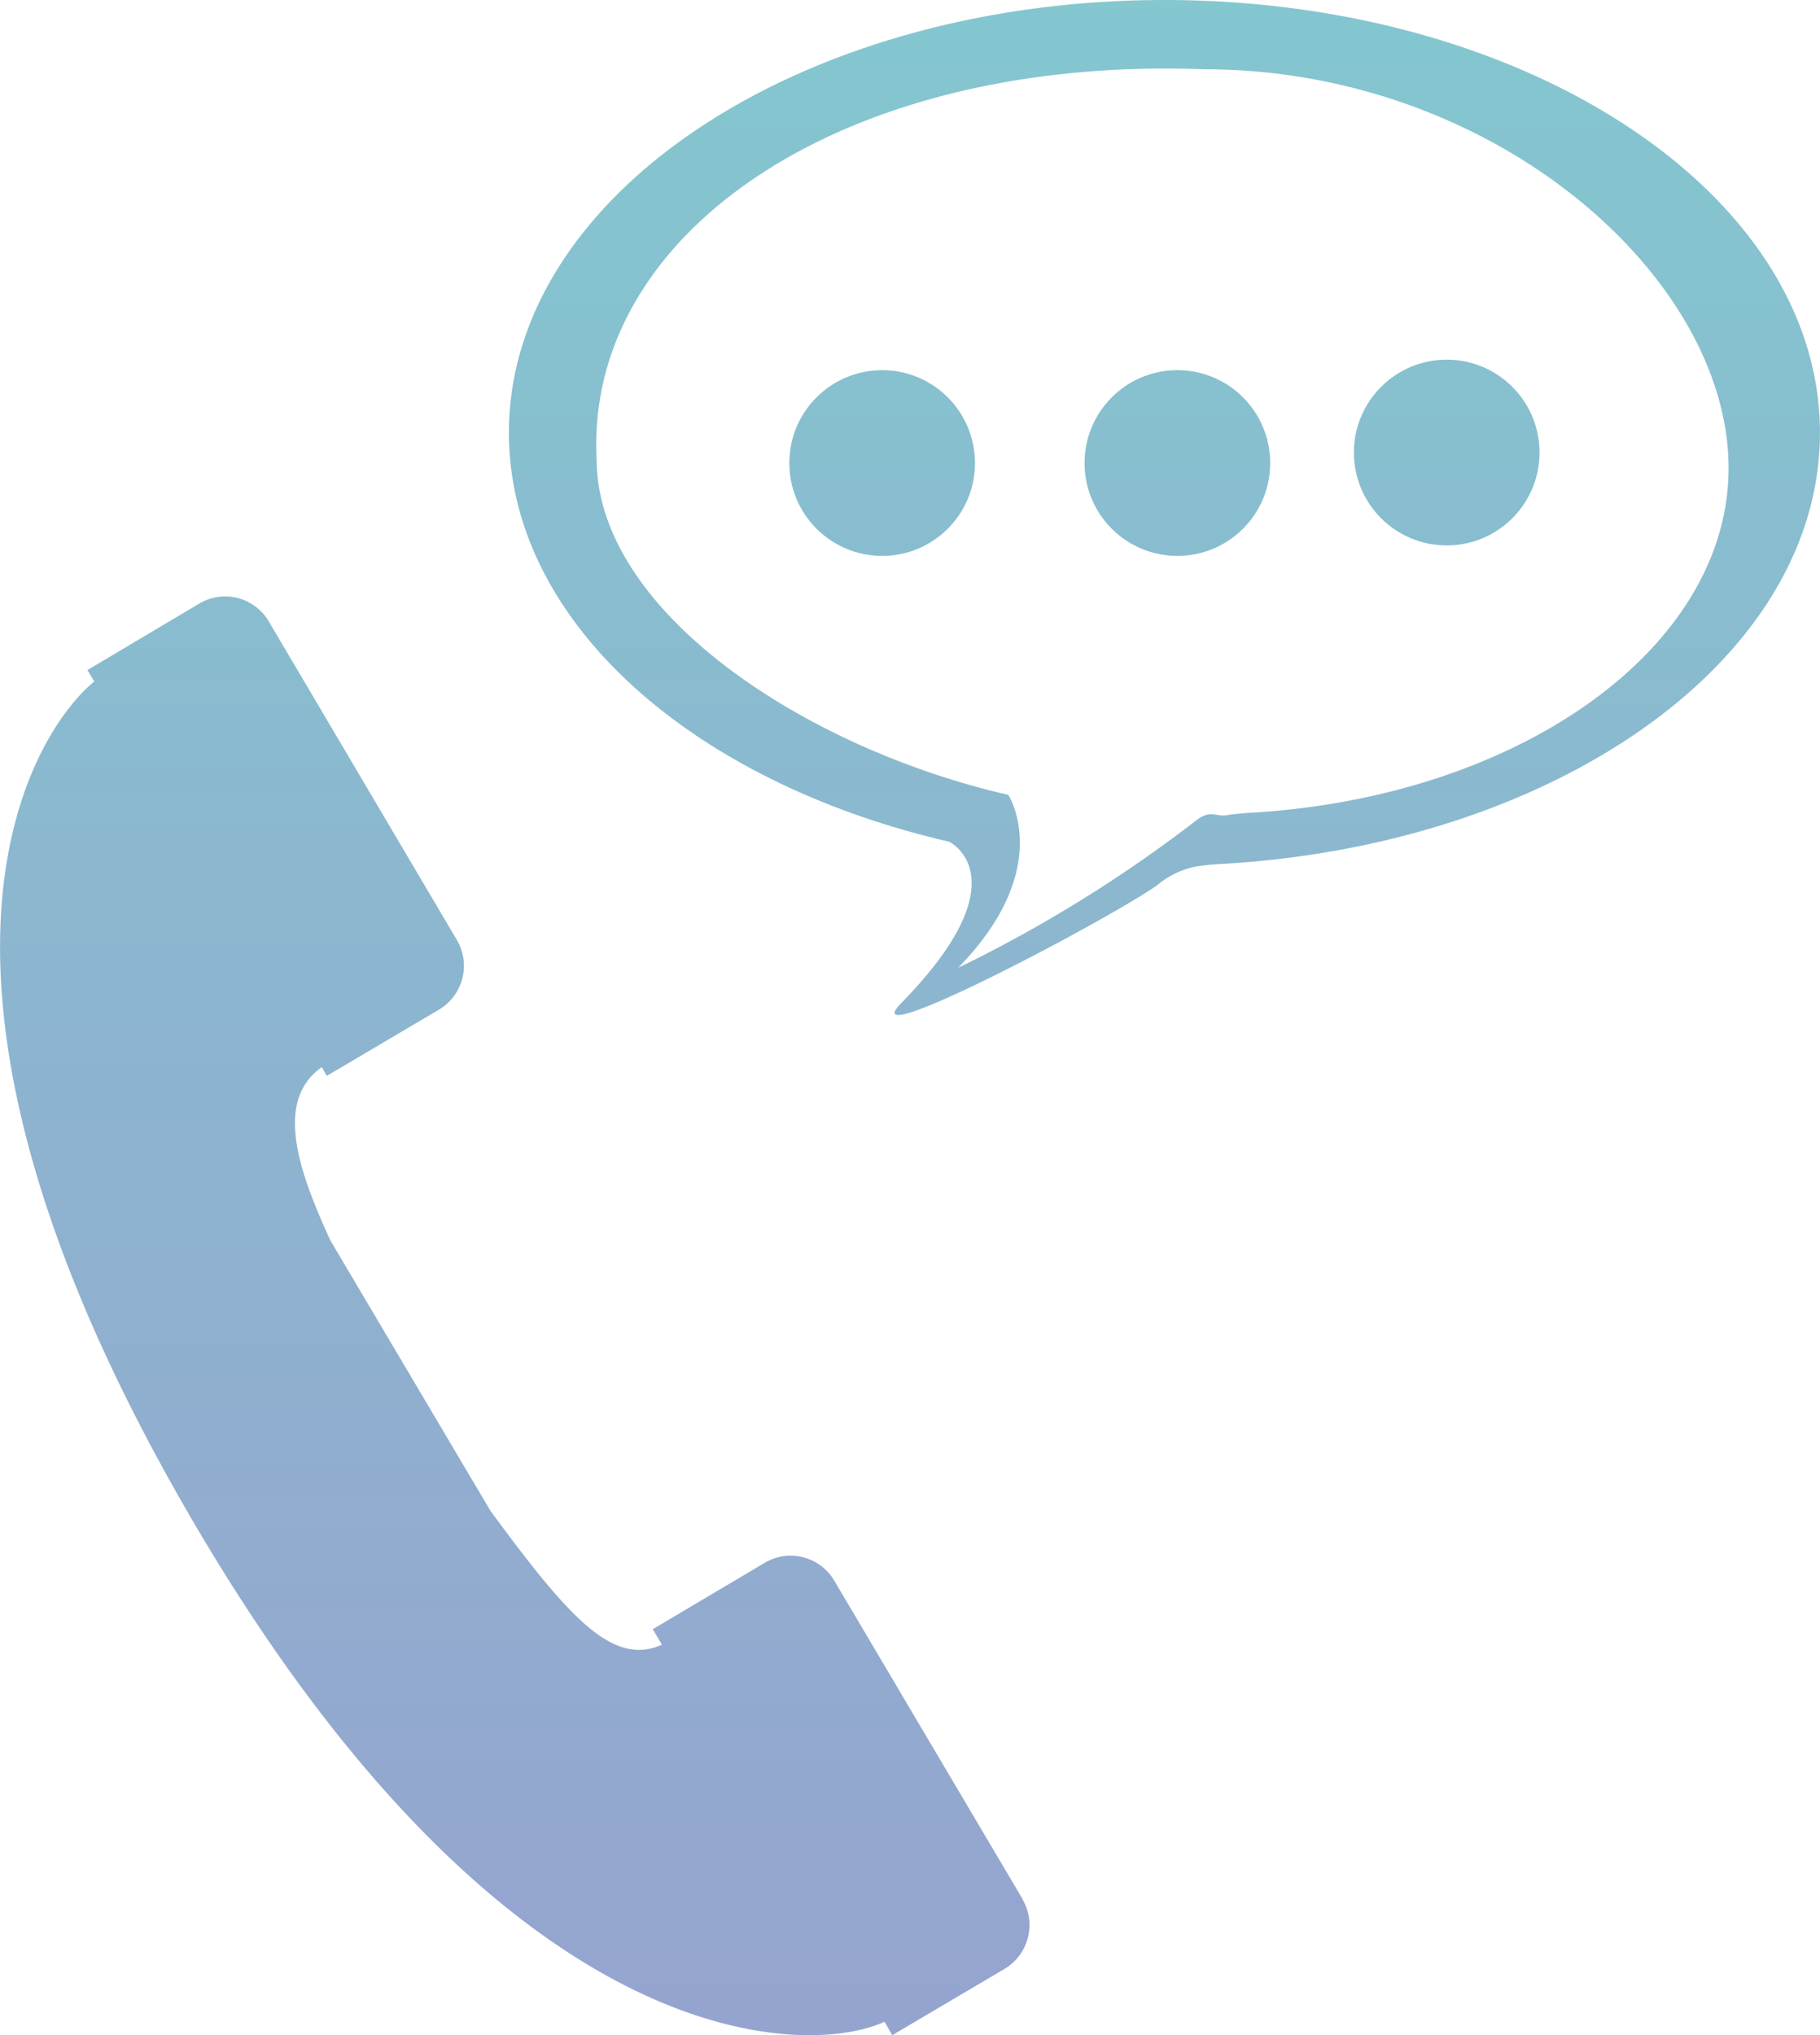
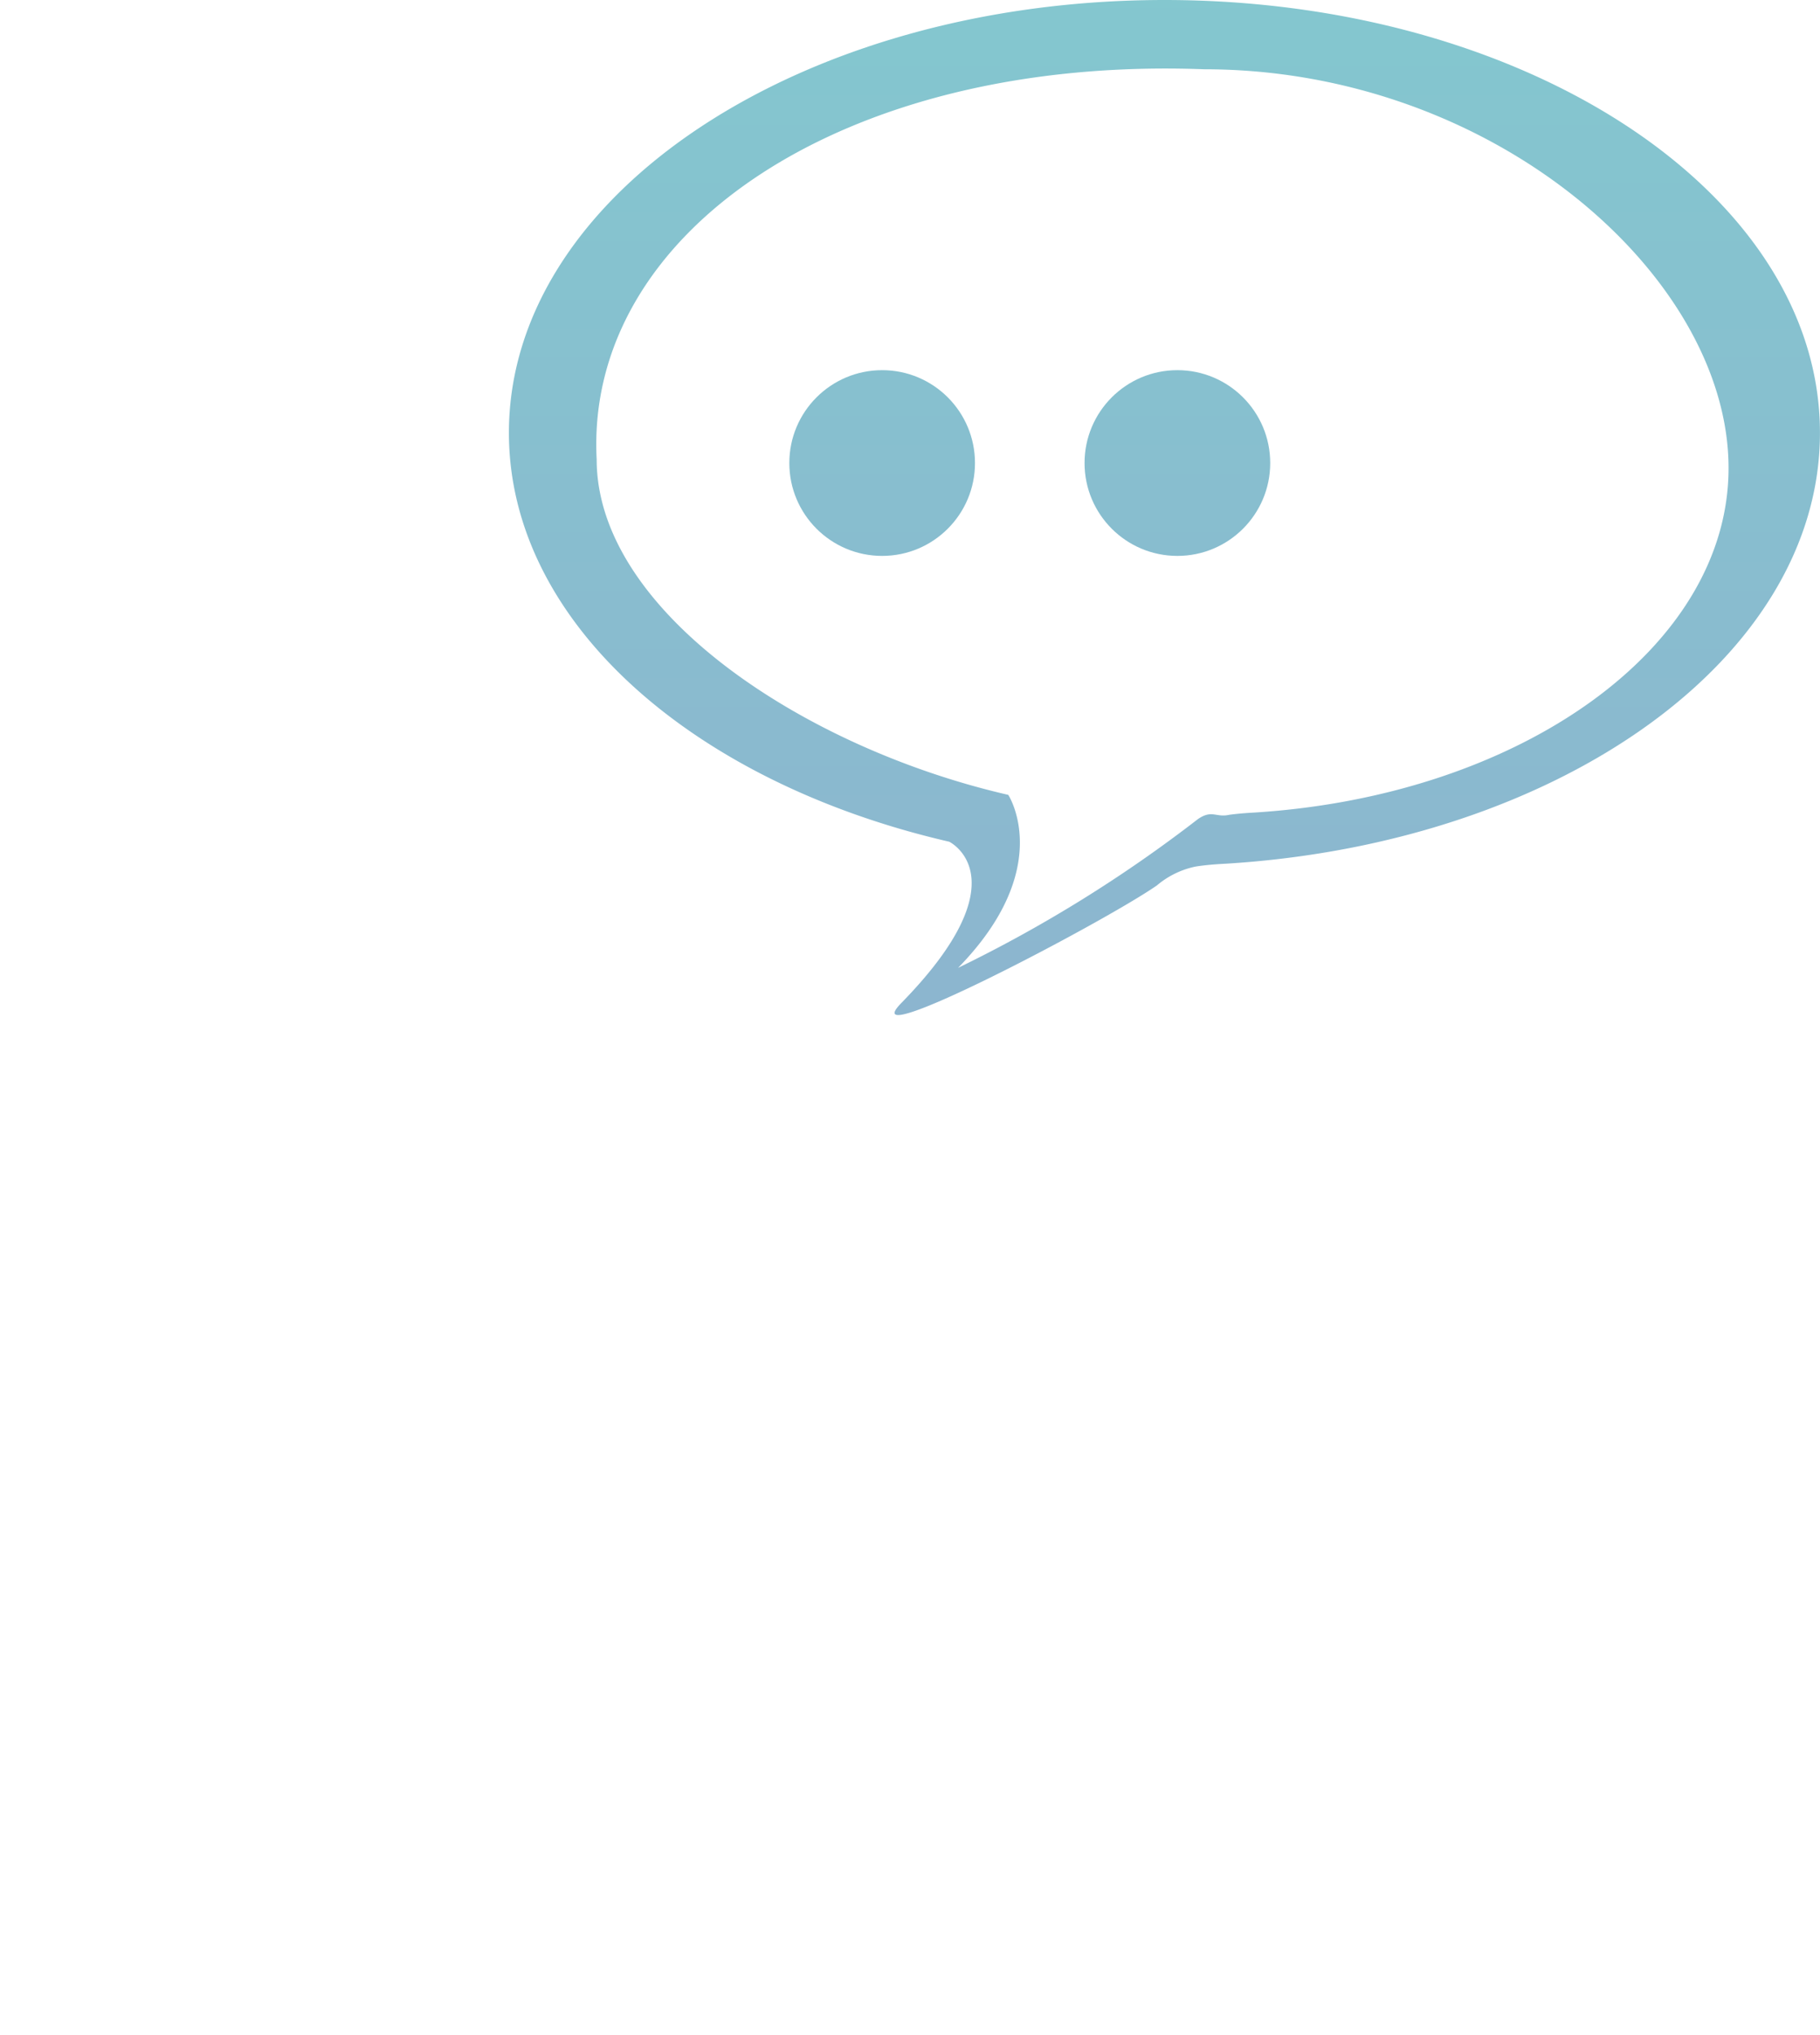
<svg xmlns="http://www.w3.org/2000/svg" xmlns:xlink="http://www.w3.org/1999/xlink" id="レイヤー_1" data-name="レイヤー 1" viewBox="0 0 36.957 41.306">
  <defs>
    <style>
      .cls-1 {
        fill: url(#名称未設定グラデーション_11);
      }

      .cls-2 {
        fill: url(#名称未設定グラデーション_11-2);
      }

      .cls-3 {
        fill: url(#名称未設定グラデーション_11-3);
      }

      .cls-4 {
        fill: url(#名称未設定グラデーション_11-4);
      }

      .cls-5 {
        fill: url(#名称未設定グラデーション_11-5);
      }
    </style>
    <linearGradient id="名称未設定グラデーション_11" data-name="名称未設定グラデーション 11" x1="23.645" y1="-1.623" x2="23.645" y2="45.738" gradientUnits="userSpaceOnUse">
      <stop offset="0" stop-color="#83c8cf" />
      <stop offset="1" stop-color="#97a0cf" />
    </linearGradient>
    <linearGradient id="名称未設定グラデーション_11-2" x1="17.913" y1="-1.623" x2="17.913" y2="45.738" xlink:href="#名称未設定グラデーション_11" />
    <linearGradient id="名称未設定グラデーション_11-3" x1="23.908" y1="-1.623" x2="23.908" y2="45.738" xlink:href="#名称未設定グラデーション_11" />
    <linearGradient id="名称未設定グラデーション_11-4" x1="29.377" y1="-1.623" x2="29.377" y2="45.738" xlink:href="#名称未設定グラデーション_11" />
    <linearGradient id="名称未設定グラデーション_11-5" x1="10.45" y1="-1.623" x2="10.45" y2="45.738" xlink:href="#名称未設定グラデーション_11" />
  </defs>
  <title>6dfd5f0c-c8ec-4b41-be48-0ec7eef8a53c</title>
  <g>
    <path class="cls-1" d="M23.646,0C16.295,0,10.334,3.933,10.334,8.784c0,3.84,3.734,7.1,8.941,8.3,0,0,1.512.734-.973,3.274-1.035,1.059,4.1-1.63,5.19-2.387a1.768,1.768,0,0,1,.791-.384c.29-.044.532-.052.656-.06,6.743-.429,12.017-4.178,12.017-8.741C36.957,3.933,31,0,23.646,0Zm1.839,16.491c-.1.006-.29.015-.523.046-.27.062-.35-.11-.636.087a27.772,27.772,0,0,1-4.871,3.02c1.987-2.033,1.019-3.511,1.019-3.511-4.164-.956-8.358-3.74-8.358-6.811-.24-4.6,5-8.192,12.338-7.916C30.33,1.407,35.1,5.616,35.1,9.5,35.1,13.146,30.882,16.147,25.485,16.491Z" />
    <circle class="cls-2" cx="17.913" cy="9.398" r="1.885" />
    <circle class="cls-3" cx="23.908" cy="9.398" r="1.885" />
-     <circle class="cls-4" cx="29.377" cy="9.185" r="1.885" />
  </g>
-   <path class="cls-5" d="M20.756,38.537V38.53l-3.813-6.445a1.03,1.03,0,0,0-1.417-.364l-2.271,1.346.186.314c-1.006.452-1.9-.569-3.48-2.714l-3.252-5.49c-.643-1.4-1.15-2.83-.174-3.518l.1.178L8.91,20.494v0a1.033,1.033,0,0,0,.363-1.423v0L5.46,12.616a1.028,1.028,0,0,0-1.416-.364L1.775,13.6l.139.231c-1.258,1.034-4.4,5.919,1.836,16.755,6.475,11.246,12.644,11.176,14.21,10.448l.159.273,2.272-1.341v0A1.037,1.037,0,0,0,20.756,38.537Z" />
</svg>